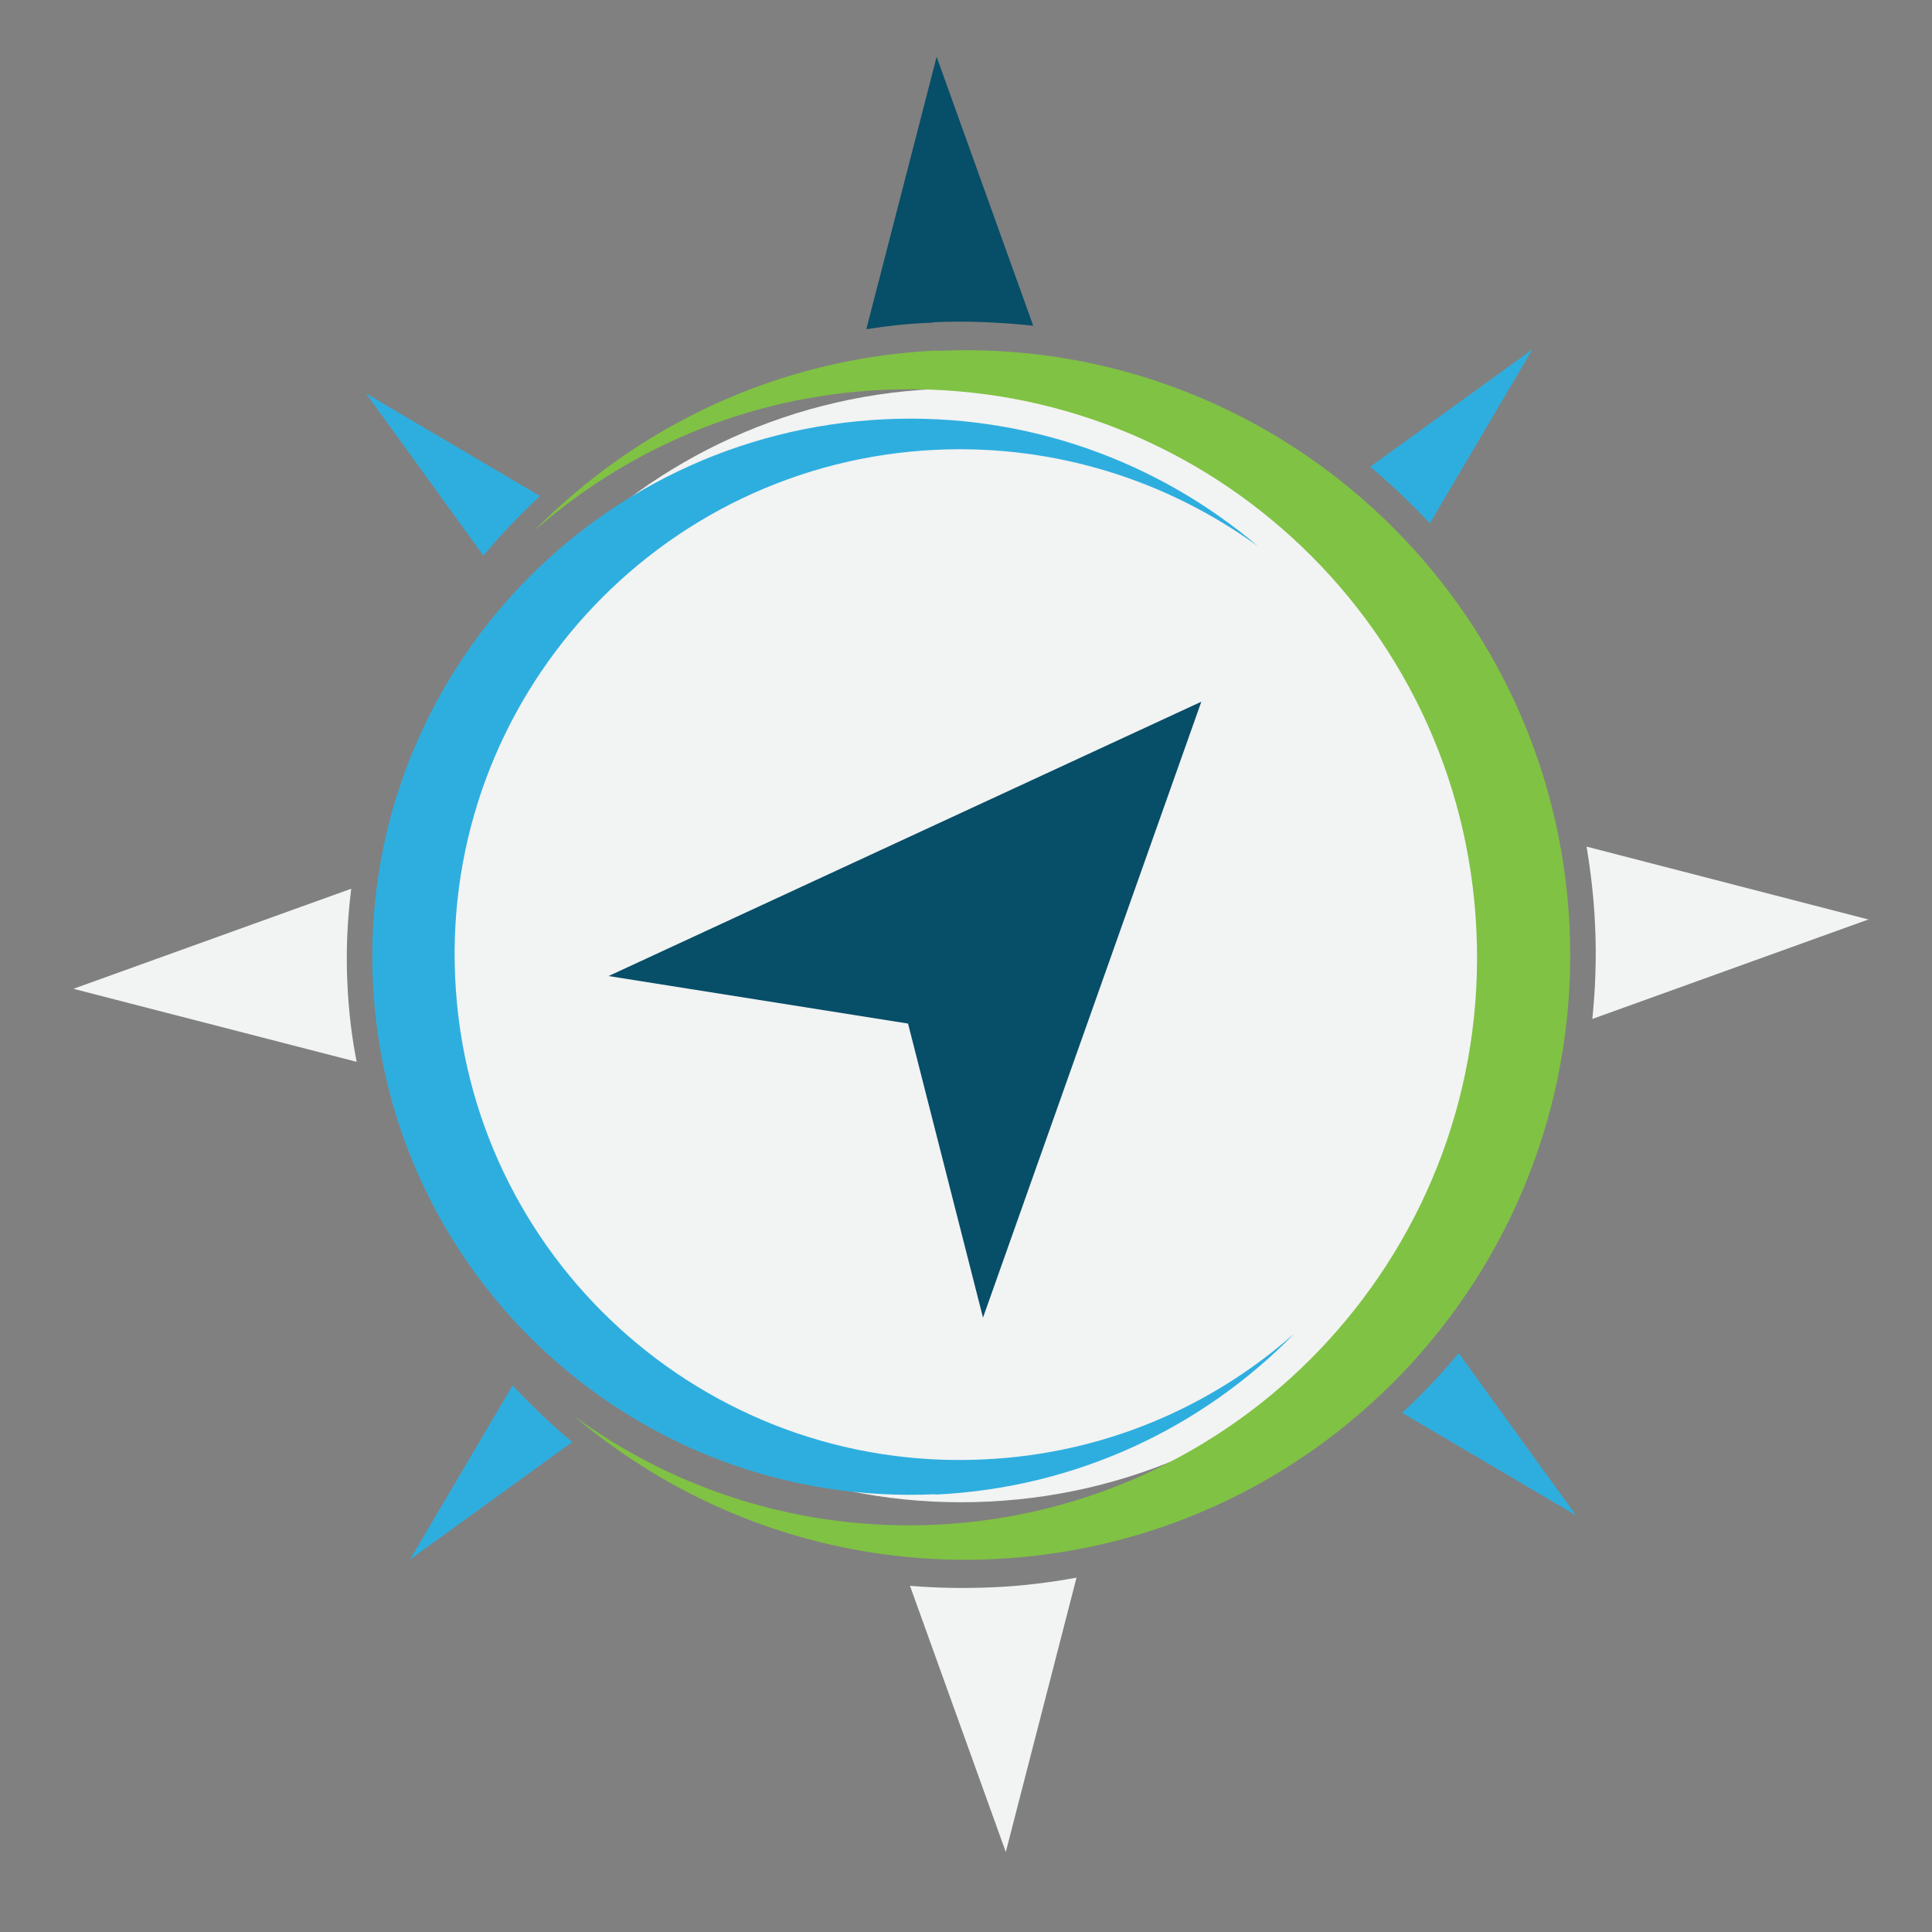
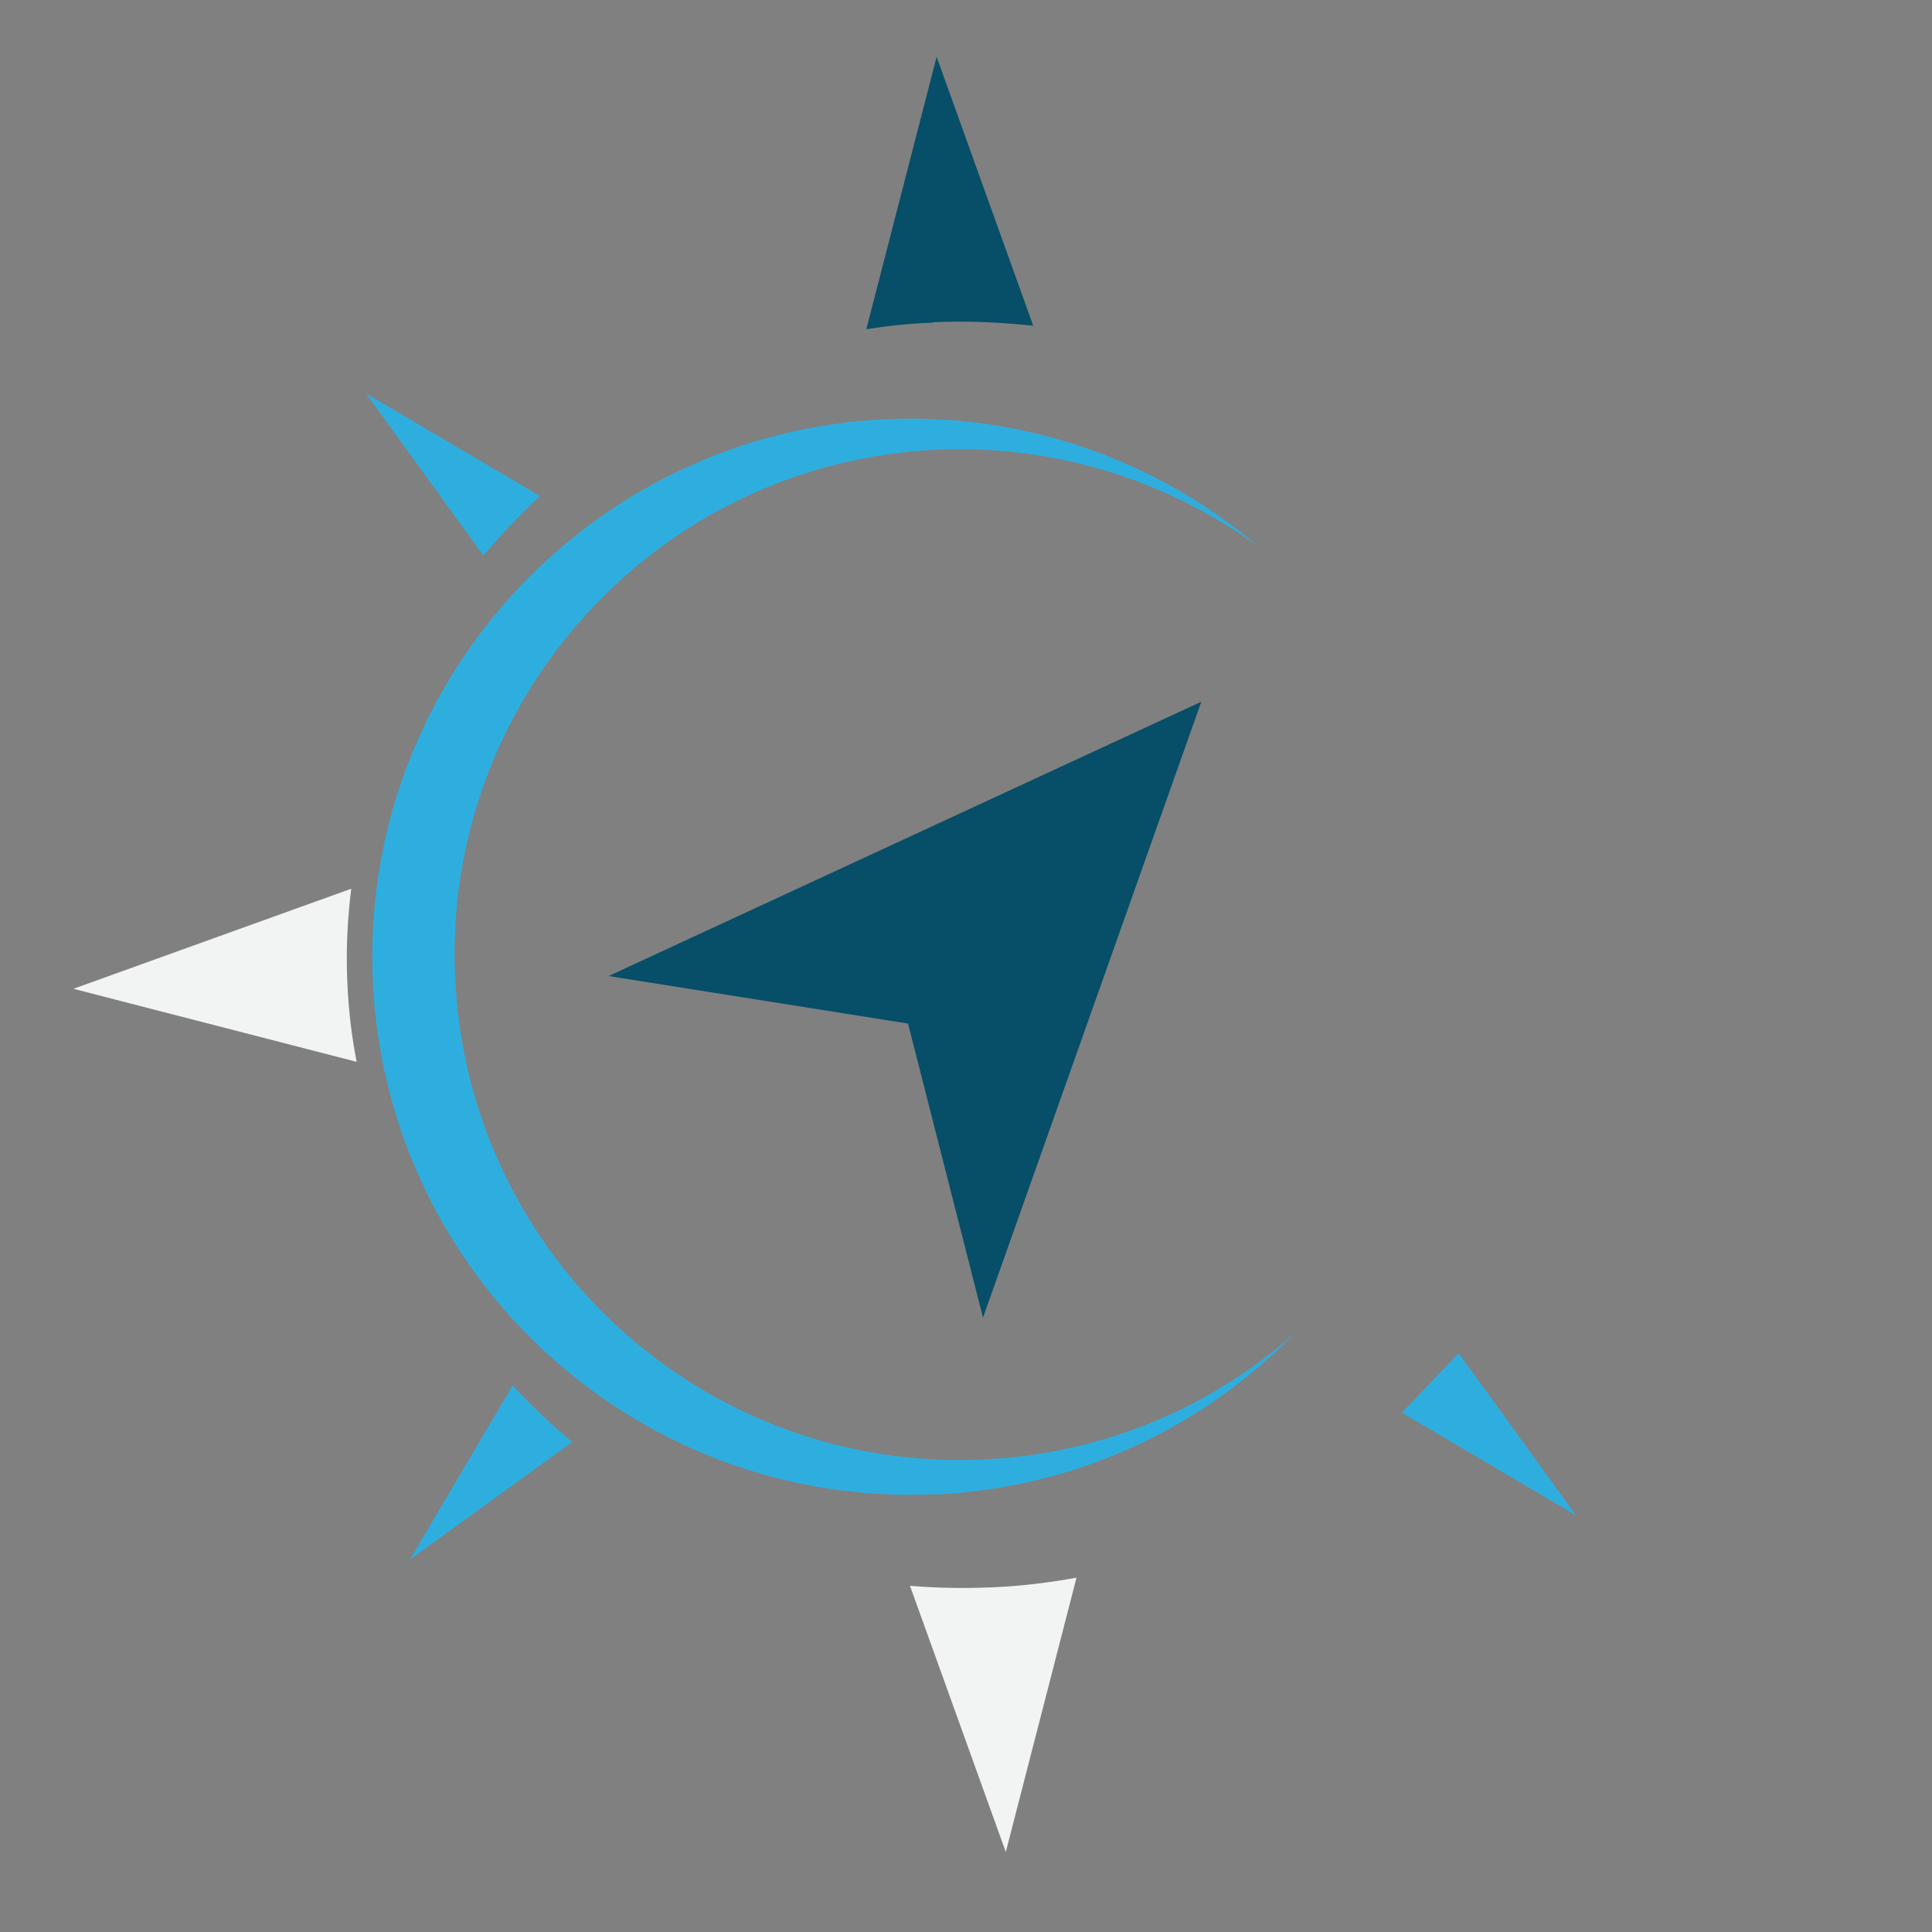
<svg xmlns="http://www.w3.org/2000/svg" id="Layer_1" version="1.1" viewBox="0 0 500 500">
  <rect x="0" y="0" width="500" height="500" fill="#808080" stroke="none" />
  <defs>
    <style>
      .st0 {
        fill: #80c244;
      }

      .st1 {
        fill: #2eaedf;
      }

      .st2 {
        fill: #f2f3f3;
      }

      .st3 {
        fill: #074e68;
      }
    </style>
  </defs>
-   <path class="st2" d="M392.8,237.5c4,79.5-57.3,147.2-136.8,151.1-79.5,4-147.2-57.3-151.1-136.8-3.9-79.5,57.3-147.2,136.8-151.1,79.5-4,147.2,57.3,151.1,136.8" />
-   <path class="st2" d="M483.7,238l-73.1-18.9c1.1,6.6,1.9,13.4,2.2,20.3.4,8.2.1,16.4-.7,24.3l71.6-25.8Z" />
  <path class="st3" d="M241.4,83.4c8.8-.4,17.5,0,26,.9l-25-69.6-18.2,70.5c5.7-.9,11.4-1.5,17.2-1.7" />
  <path class="st2" d="M89.9,254.5c-.4-8.3,0-16.5,1-24.5l-71.9,25.9,73.3,18.9c-1.3-6.6-2.1-13.4-2.4-20.4" />
  <path class="st2" d="M256.7,410.8c-7.1.3-14.2.2-21.2-.4l24.8,68.9,18.3-71c-7.2,1.3-14.5,2.2-21.9,2.5" />
-   <path class="st1" d="M370,135.5l26.6-45.1-42,30.4c5.4,4.5,10.5,9.4,15.4,14.6" />
-   <path class="st1" d="M362.8,365.6l45.1,26.6-30.4-42c-4.5,5.4-9.4,10.6-14.6,15.4" />
+   <path class="st1" d="M362.8,365.6l45.1,26.6-30.4-42" />
  <path class="st1" d="M132.7,358.5l-26.6,45.1,42-30.4c-5.4-4.5-10.5-9.4-15.4-14.6" />
  <path class="st1" d="M139.8,128.4l-45.1-26.6,30.4,42c4.5-5.4,9.4-10.5,14.6-15.4" />
-   <path class="st0" d="M242.6,90.7c-41.2,1.9-77.8,19.6-104.6,46.9,24.2-21.4,55.6-35.1,90.5-36.7,81.1-3.8,149.9,58.9,153.6,140,3.8,81.1-58.9,149.9-140,153.7-34.8,1.6-67.4-9-93.5-28.1,29.1,24.7,67.3,38.9,108.5,37,86.4-4,153.1-77.3,149.1-163.6-4-86.3-77.3-153.1-163.6-149.1" />
  <path class="st1" d="M242,386.8c36.6-1.7,69.3-17.4,93-41.7-21.6,19.1-49.5,31.2-80.5,32.6-72.2,3.4-133.4-52.4-136.7-124.6-3.4-72.1,52.4-133.4,124.6-136.7,31-1.4,59.9,8.1,83.2,25-25.9-22-59.9-34.6-96.5-32.9-76.8,3.6-136.2,68.8-132.6,145.6,3.6,76.8,68.8,136.2,145.6,132.6" />
  <polygon class="st3" points="310.9 181.6 157.5 252.6 235 264.9 254.4 341 310.9 181.6" />
</svg>